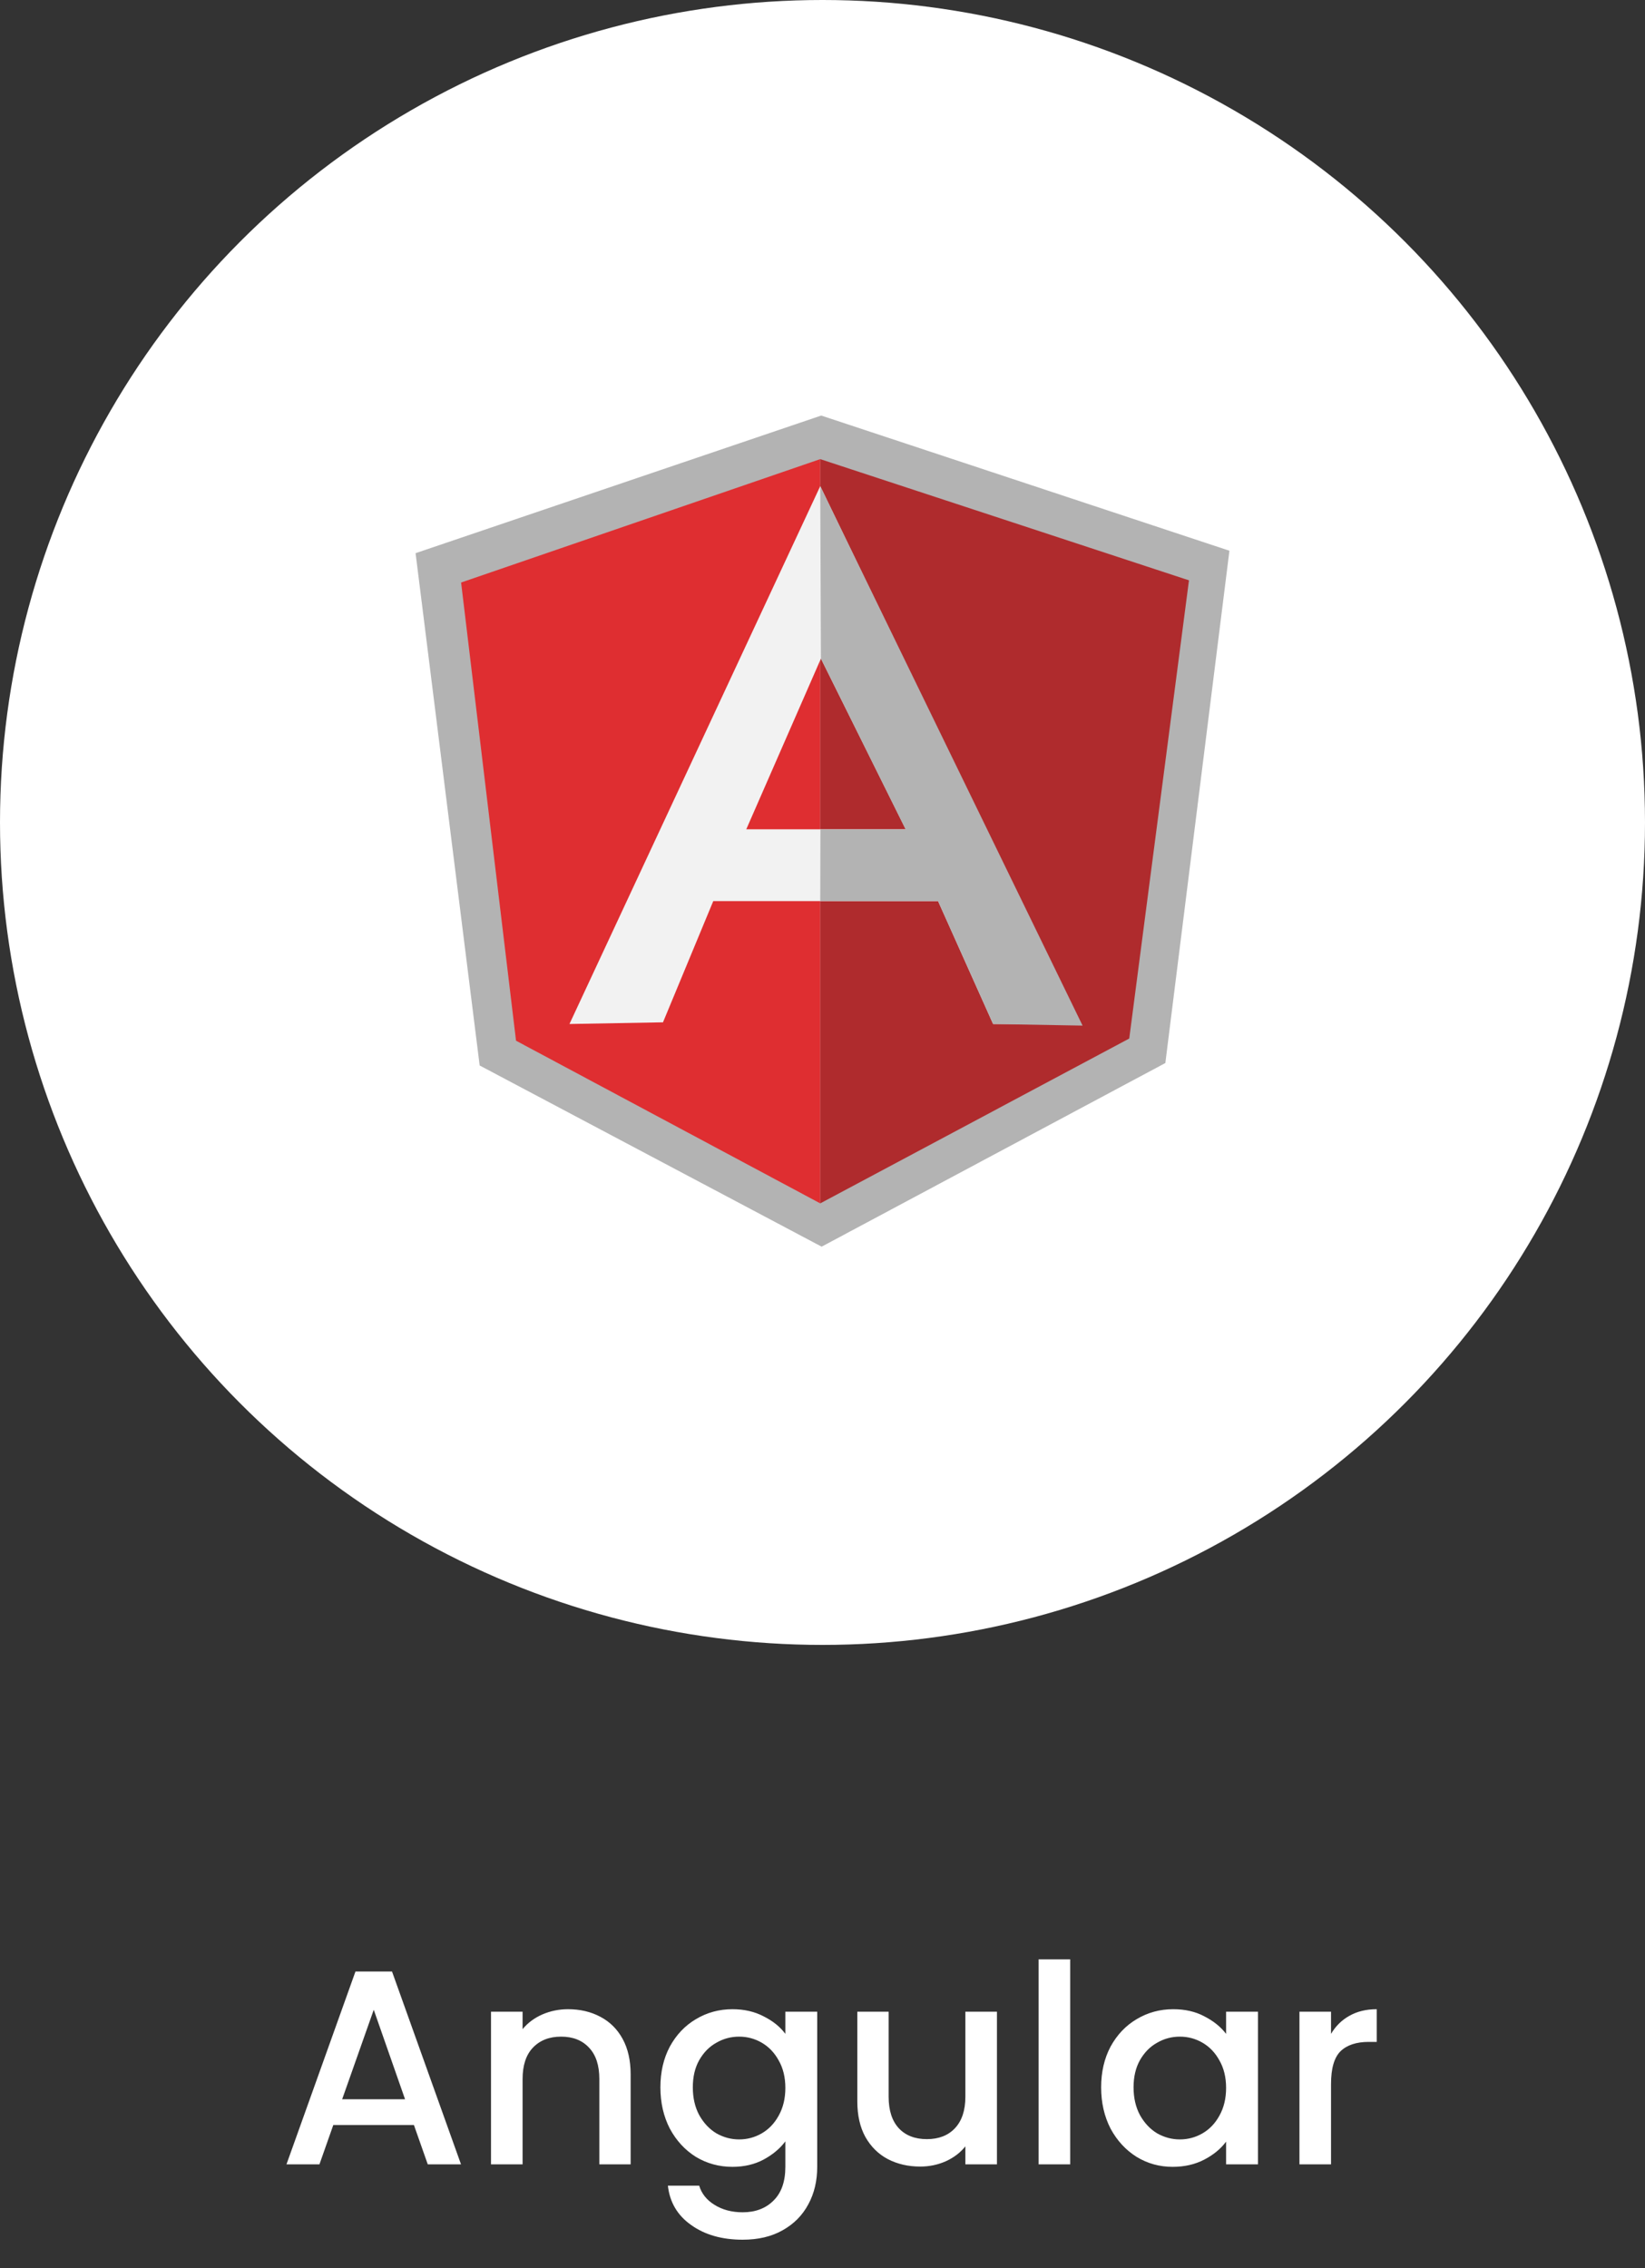
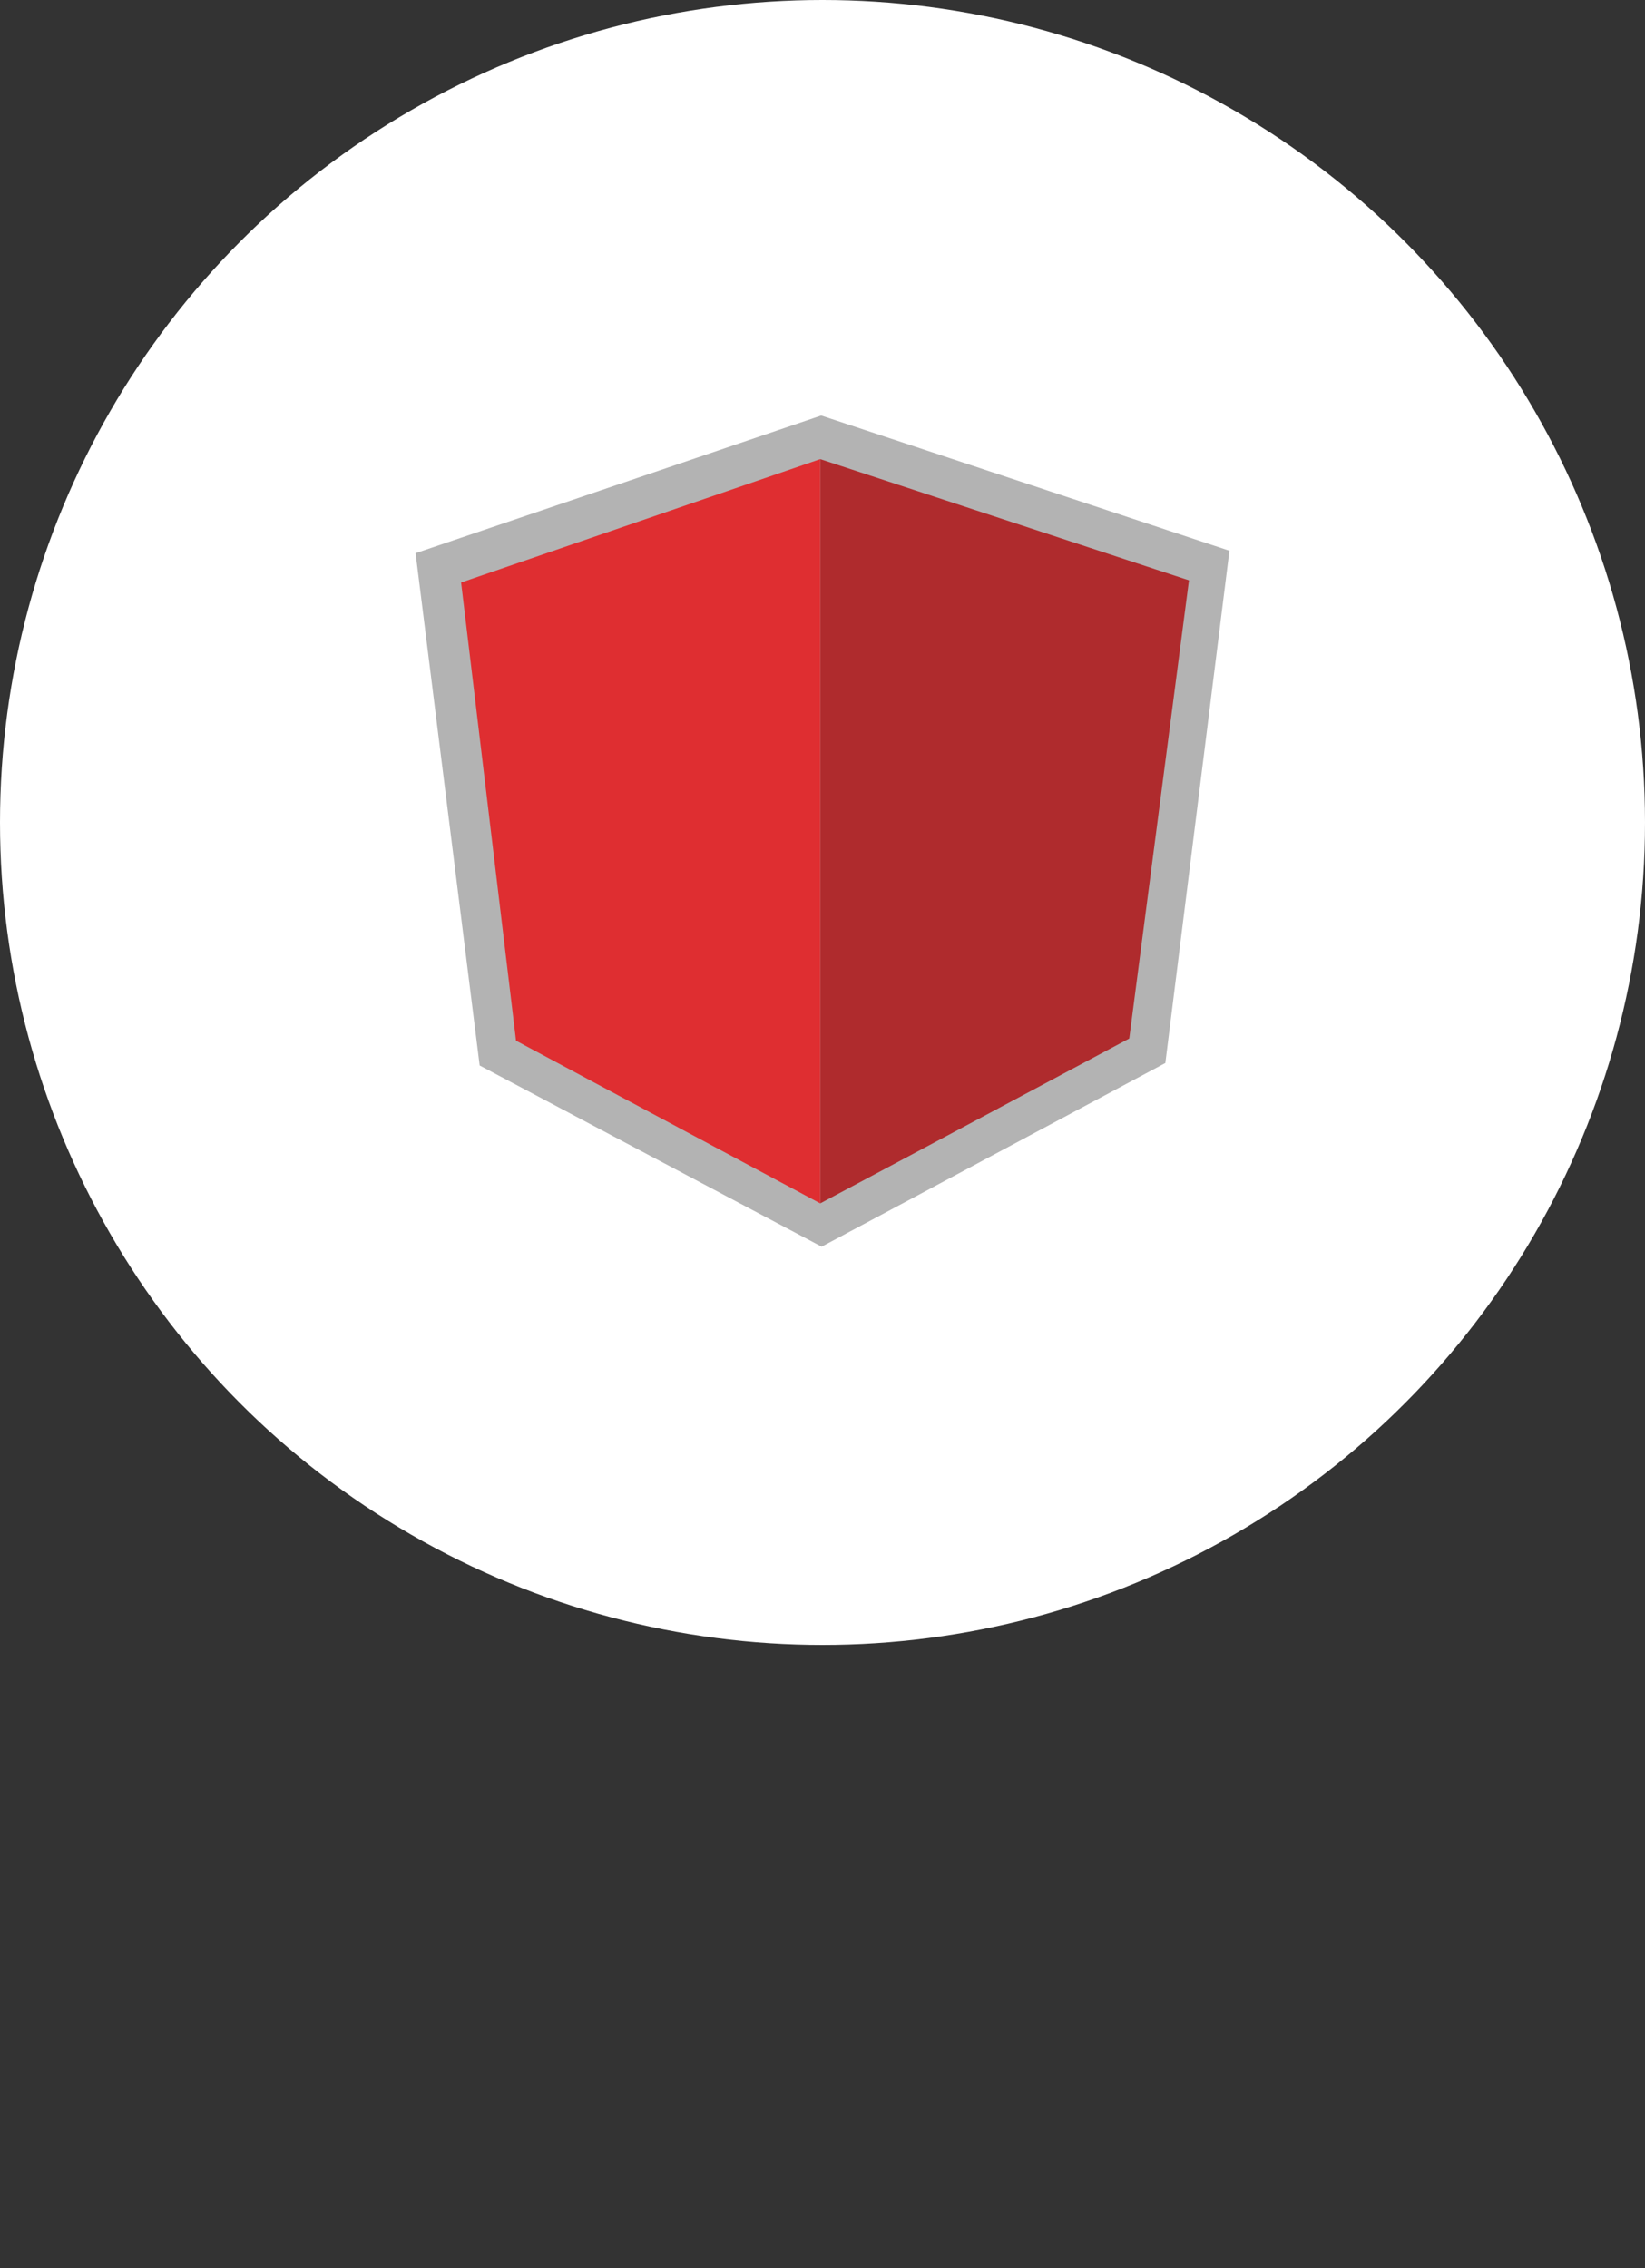
<svg xmlns="http://www.w3.org/2000/svg" width="95" height="131" viewBox="0 0 95 131" fill="none">
  <rect x="0" y="0" width="95" height="131" fill="#333333" stroke="none" />
  <circle cx="47.5" cy="47.5" r="47.5" fill="white" />
  <g clip-path="url(#clip0_5620_444)">
    <path d="M47.425 24L24 31.948L27.701 61.536L47.45 72L67.3 61.394L71 31.807L47.425 24Z" fill="#B3B3B3" />
    <path d="M68.664 33.517L47.37 26.517V69.5L65.215 59.979L68.664 33.517Z" fill="#AF2B2D" />
    <path d="M26.629 33.643L29.801 60.105L47.37 69.5V26.516L26.629 33.643Z" fill="#DF2E31" />
-     <path d="M52.306 47.895L47.409 38.037L43.098 47.895H52.306ZM54.173 52.041H41.192L38.288 59.043L32.887 59.14L47.37 28.077L62.358 59.14H57.352L54.173 52.041Z" fill="#F2F2F2" />
-     <path d="M47.37 28.077L47.409 38.037L52.301 47.903H47.381L47.37 52.035L54.172 52.041L57.352 59.141L62.52 59.233L47.37 28.077Z" fill="#B3B3B3" />
  </g>
-   <path d="M23.904 122.728H19.248L18.448 125H16.544L20.528 113.864H22.64L26.624 125H24.704L23.904 122.728ZM23.392 121.24L21.584 116.072L19.76 121.24H23.392ZM32.804 116.04C33.498 116.04 34.116 116.184 34.66 116.472C35.215 116.76 35.647 117.187 35.956 117.752C36.266 118.317 36.42 119 36.42 119.8V125H34.612V120.072C34.612 119.283 34.415 118.68 34.02 118.264C33.626 117.837 33.087 117.624 32.404 117.624C31.722 117.624 31.178 117.837 30.772 118.264C30.378 118.68 30.18 119.283 30.18 120.072V125H28.356V116.184H30.18V117.192C30.479 116.829 30.858 116.547 31.316 116.344C31.786 116.141 32.282 116.04 32.804 116.04ZM42.299 116.04C42.981 116.04 43.584 116.179 44.107 116.456C44.64 116.723 45.056 117.059 45.355 117.464V116.184H47.195V125.144C47.195 125.955 47.024 126.675 46.683 127.304C46.342 127.944 45.846 128.445 45.195 128.808C44.555 129.171 43.787 129.352 42.891 129.352C41.696 129.352 40.704 129.069 39.915 128.504C39.126 127.949 38.678 127.192 38.571 126.232H40.379C40.517 126.691 40.811 127.059 41.259 127.336C41.718 127.624 42.261 127.768 42.891 127.768C43.627 127.768 44.219 127.544 44.667 127.096C45.126 126.648 45.355 125.997 45.355 125.144V123.672C45.045 124.088 44.624 124.44 44.091 124.728C43.568 125.005 42.971 125.144 42.299 125.144C41.531 125.144 40.827 124.952 40.187 124.568C39.557 124.173 39.056 123.629 38.683 122.936C38.32 122.232 38.139 121.437 38.139 120.552C38.139 119.667 38.32 118.883 38.683 118.2C39.056 117.517 39.557 116.989 40.187 116.616C40.827 116.232 41.531 116.04 42.299 116.04ZM45.355 120.584C45.355 119.976 45.227 119.448 44.971 119C44.725 118.552 44.4 118.211 43.995 117.976C43.59 117.741 43.152 117.624 42.683 117.624C42.214 117.624 41.776 117.741 41.371 117.976C40.965 118.2 40.635 118.536 40.379 118.984C40.133 119.421 40.011 119.944 40.011 120.552C40.011 121.16 40.133 121.693 40.379 122.152C40.635 122.611 40.965 122.963 41.371 123.208C41.787 123.443 42.224 123.56 42.683 123.56C43.152 123.56 43.59 123.443 43.995 123.208C44.4 122.973 44.725 122.632 44.971 122.184C45.227 121.725 45.355 121.192 45.355 120.584ZM57.575 116.184V125H55.751V123.96C55.463 124.323 55.084 124.611 54.615 124.824C54.156 125.027 53.665 125.128 53.143 125.128C52.449 125.128 51.825 124.984 51.271 124.696C50.727 124.408 50.295 123.981 49.975 123.416C49.665 122.851 49.511 122.168 49.511 121.368V116.184H51.319V121.096C51.319 121.885 51.516 122.493 51.911 122.92C52.305 123.336 52.844 123.544 53.527 123.544C54.209 123.544 54.748 123.336 55.143 122.92C55.548 122.493 55.751 121.885 55.751 121.096V116.184H57.575ZM61.805 113.16V125H59.981V113.16H61.805ZM63.592 120.552C63.592 119.667 63.773 118.883 64.136 118.2C64.509 117.517 65.011 116.989 65.64 116.616C66.28 116.232 66.984 116.04 67.752 116.04C68.445 116.04 69.048 116.179 69.56 116.456C70.083 116.723 70.499 117.059 70.808 117.464V116.184H72.648V125H70.808V123.688C70.499 124.104 70.077 124.451 69.544 124.728C69.011 125.005 68.403 125.144 67.72 125.144C66.963 125.144 66.269 124.952 65.64 124.568C65.011 124.173 64.509 123.629 64.136 122.936C63.773 122.232 63.592 121.437 63.592 120.552ZM70.808 120.584C70.808 119.976 70.68 119.448 70.424 119C70.179 118.552 69.853 118.211 69.448 117.976C69.043 117.741 68.605 117.624 68.136 117.624C67.667 117.624 67.229 117.741 66.824 117.976C66.419 118.2 66.088 118.536 65.832 118.984C65.587 119.421 65.464 119.944 65.464 120.552C65.464 121.16 65.587 121.693 65.832 122.152C66.088 122.611 66.419 122.963 66.824 123.208C67.24 123.443 67.677 123.56 68.136 123.56C68.605 123.56 69.043 123.443 69.448 123.208C69.853 122.973 70.179 122.632 70.424 122.184C70.68 121.725 70.808 121.192 70.808 120.584ZM76.868 117.464C77.134 117.016 77.486 116.669 77.924 116.424C78.372 116.168 78.9 116.04 79.508 116.04V117.928H79.044C78.329 117.928 77.785 118.109 77.412 118.472C77.049 118.835 76.868 119.464 76.868 120.36V125H75.044V116.184H76.868V117.464Z" fill="white" />
  <defs>
    <clipPath id="clip0_5620_444">
      <rect width="47" height="48" fill="white" transform="translate(24 24)" />
    </clipPath>
  </defs>
</svg>